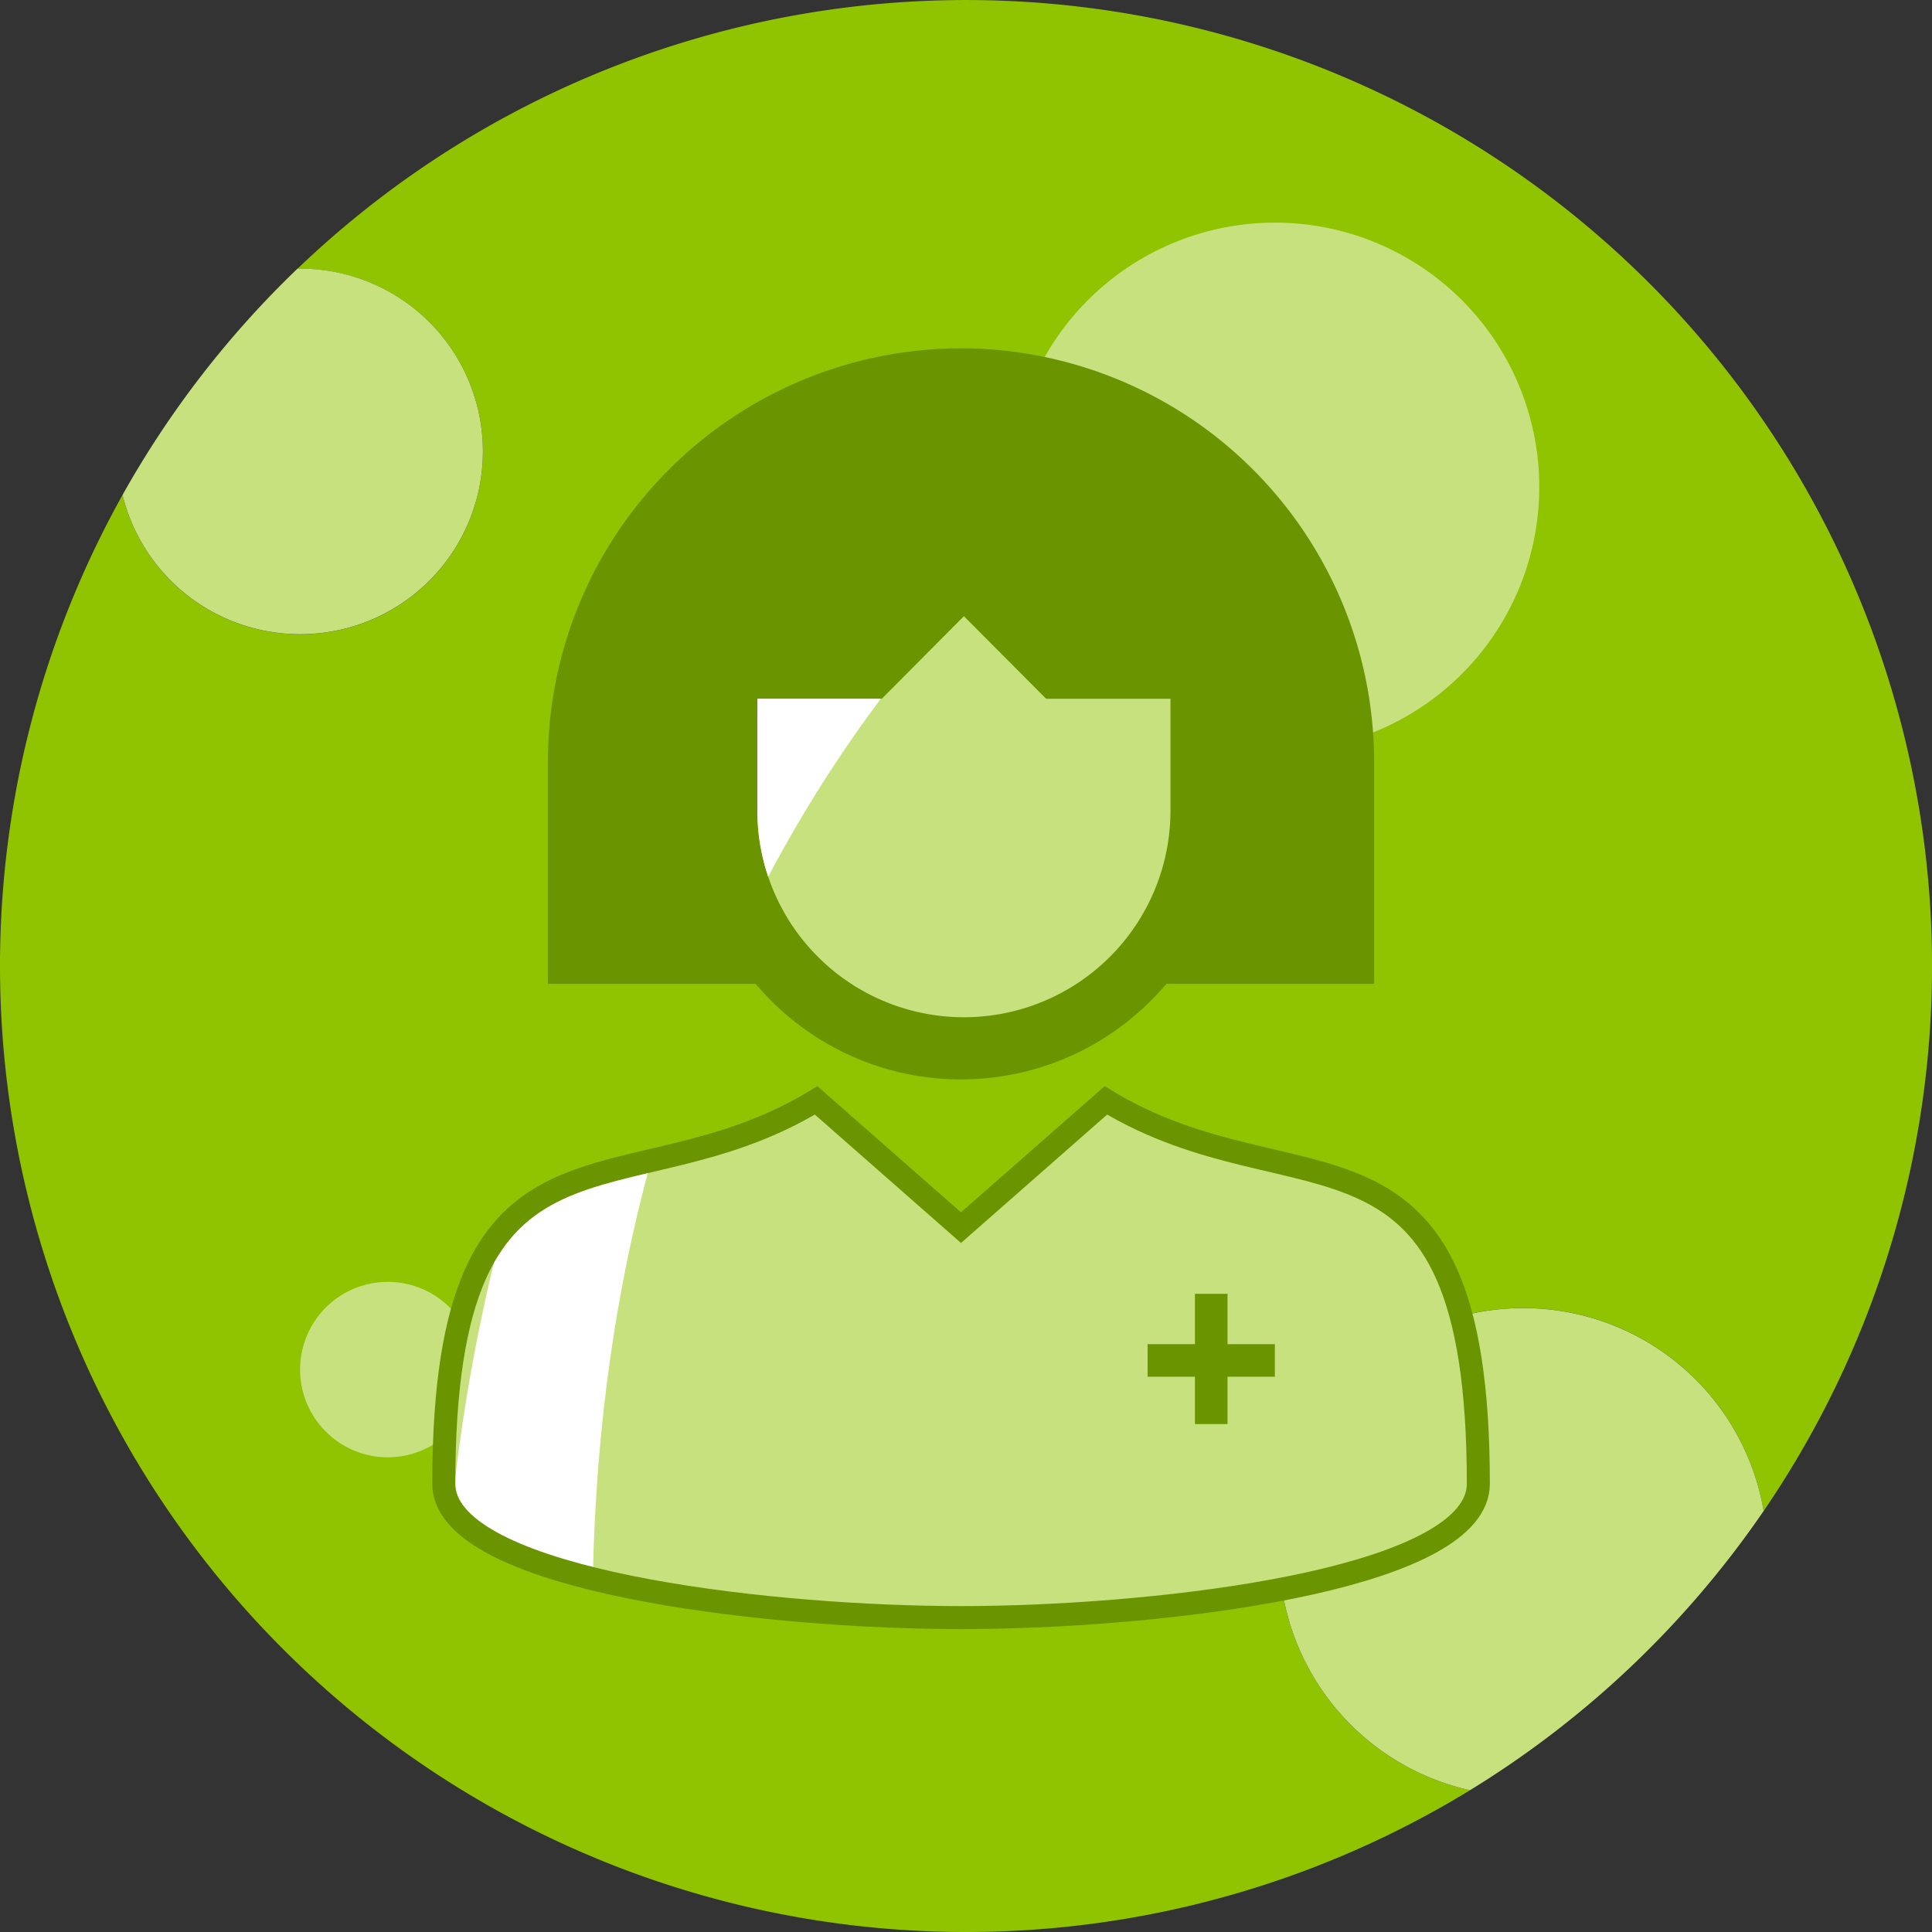
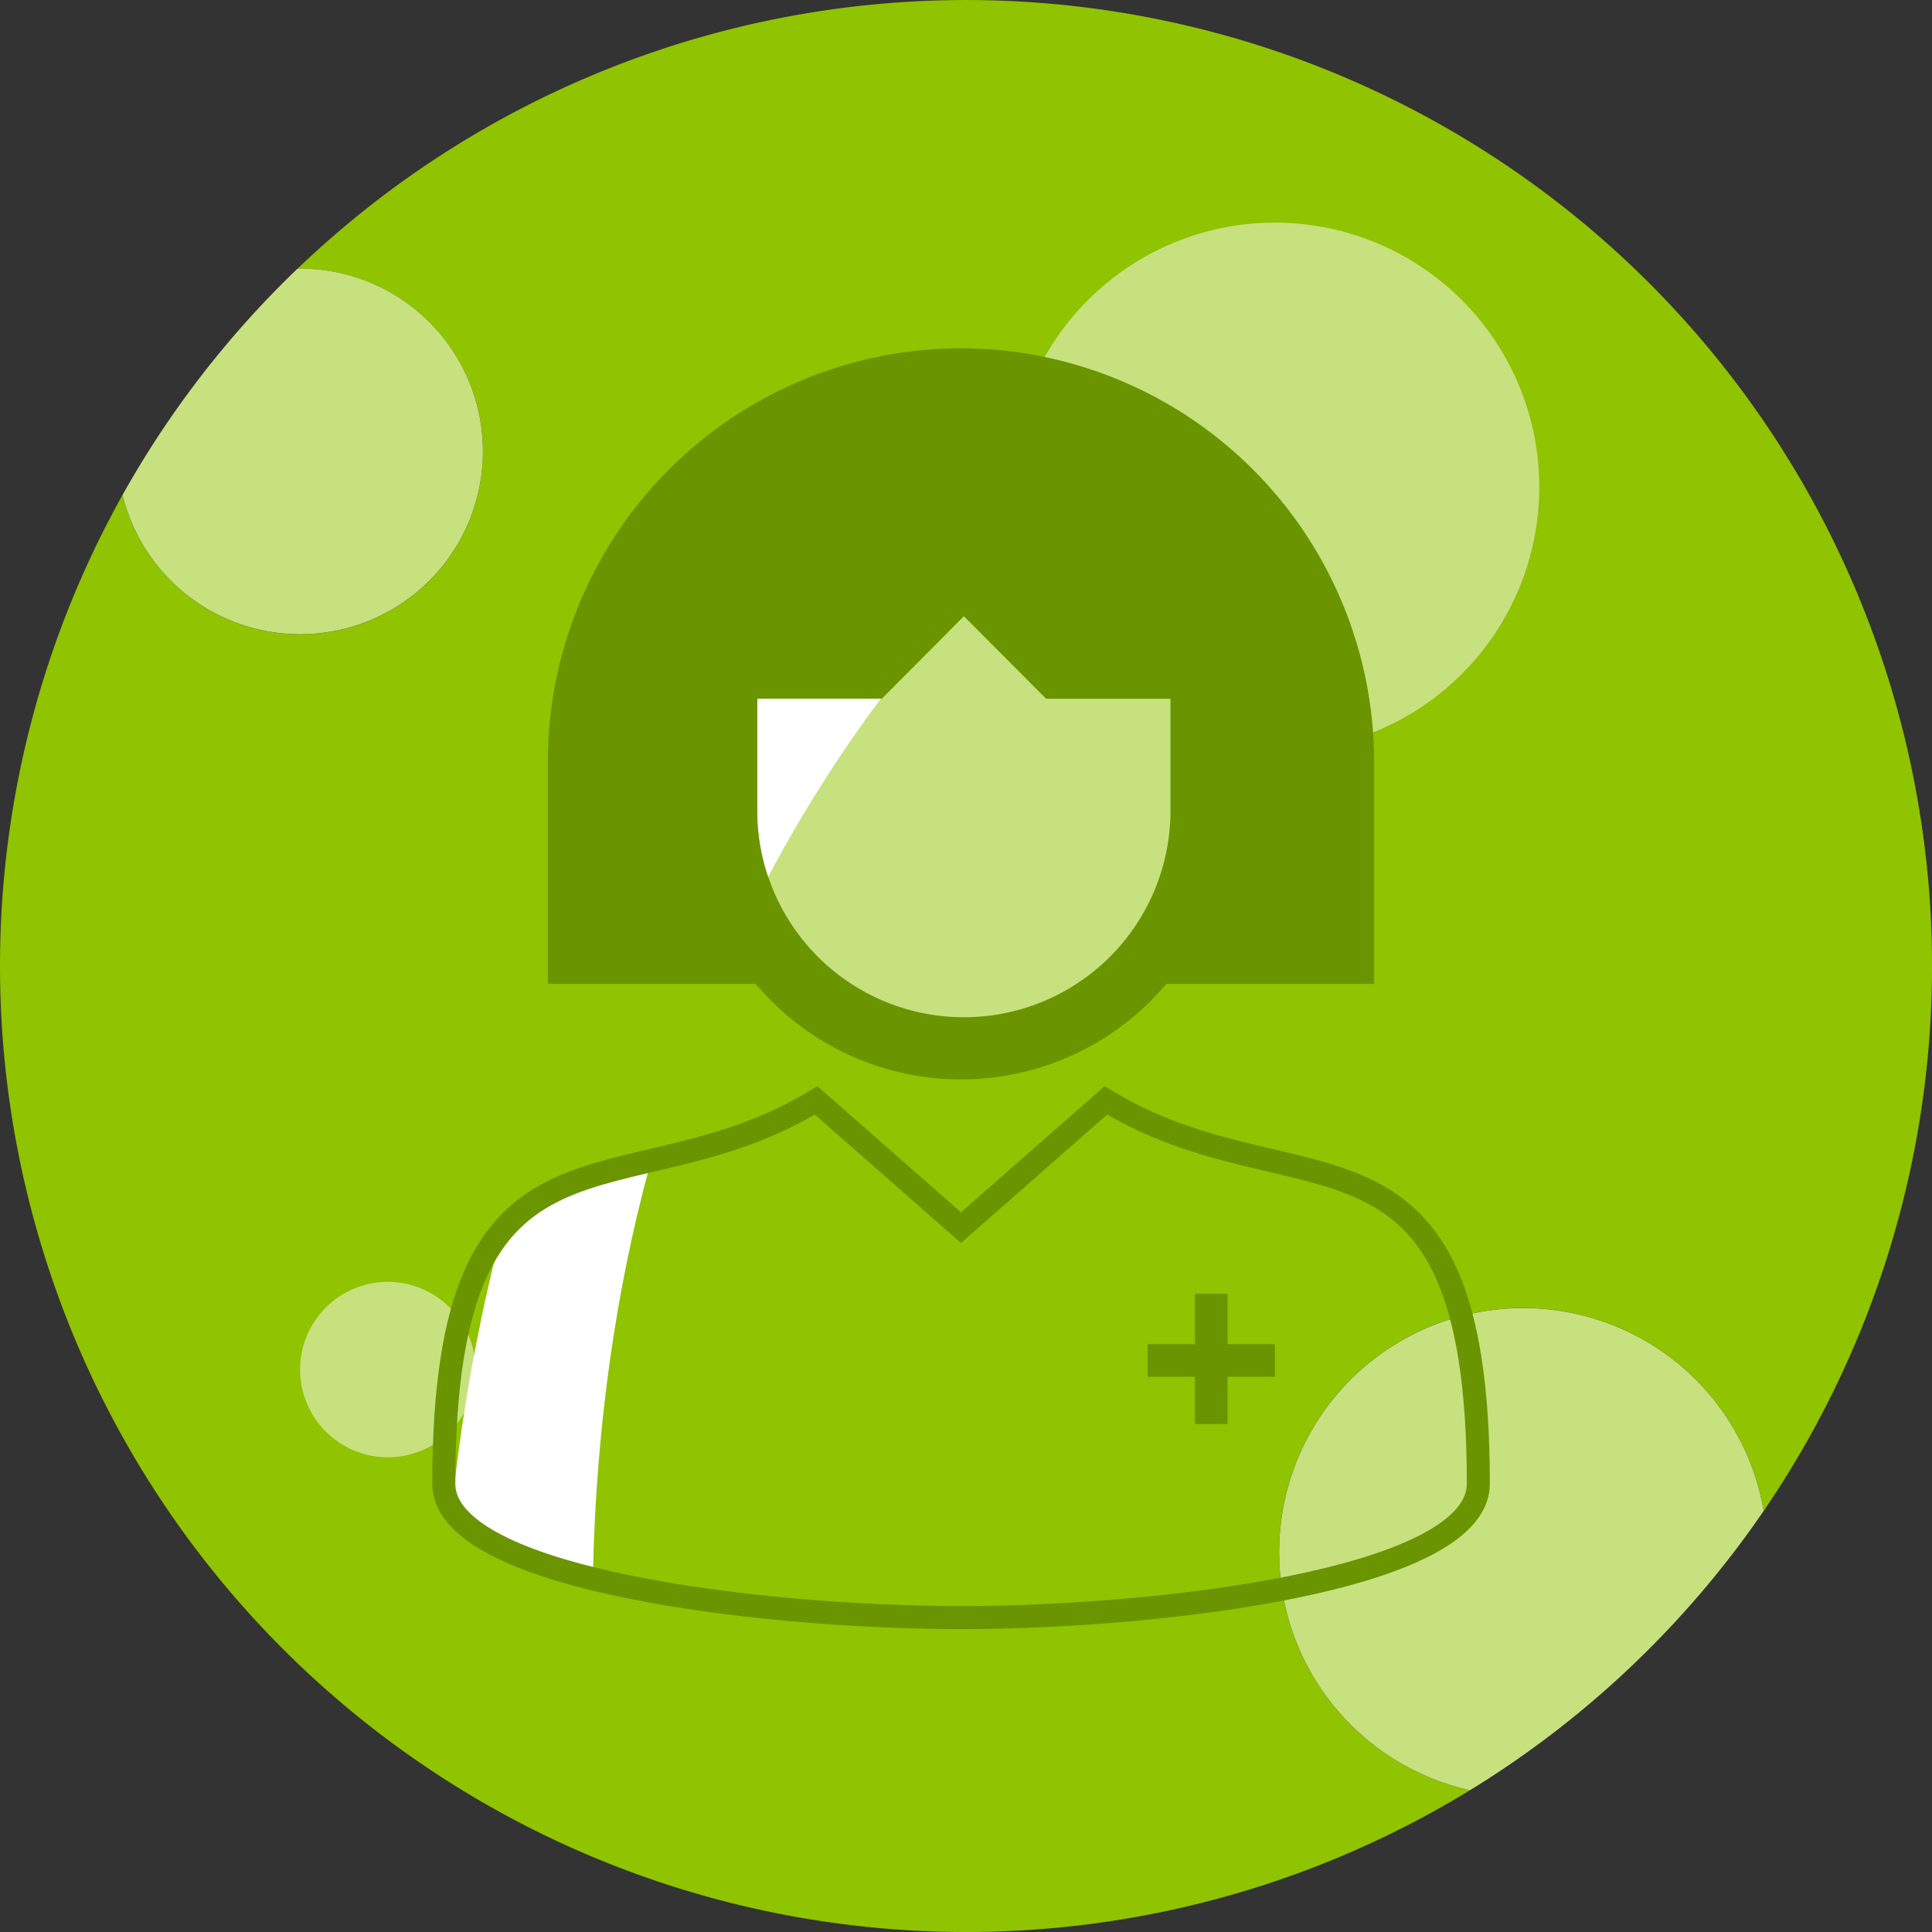
<svg xmlns="http://www.w3.org/2000/svg" width="151" height="151" viewBox="0 0 151 151">
  <rect x="0" y="0" width="151" height="151" fill="#333333" stroke="none" />
  <defs>
    <clipPath id="a">
      <rect width="151" height="151" fill="none" />
    </clipPath>
    <clipPath id="b">
      <path d="M75.947,98.028,64.624,88.082c-14.957,9.1-29.1-.673-29.1,29.965,0,7.123,22.315,10.1,37.584,10.426h0c.976.021,1.924.032,2.835.032h.009c.911,0,1.86-.011,2.835-.032h0c15.27-.331,37.583-3.3,37.583-10.426,0-30.638-14.148-20.87-29.1-29.965Z" transform="translate(-35.519 -88.082)" fill="none" />
    </clipPath>
    <clipPath id="d">
      <path d="M70.349,55.777H60.623v8.748a16.144,16.144,0,1,0,32.288,0V55.777H83.192l-6.425-6.452Z" transform="translate(-60.623 -49.325)" fill="none" />
    </clipPath>
  </defs>
  <g clip-path="url(#a)">
    <path d="M99.977,121.308a19.069,19.069,0,0,1,37.866-3.215A75.5,75.5,0,0,0,23.256,21c.066,0,.132,0,.2,0A14.287,14.287,0,1,1,9.578,38.681,75.512,75.512,0,0,0,114.892,139.919a19.073,19.073,0,0,1-14.915-18.611" fill="#90c300" />
    <path d="M23.686,50.075a14.287,14.287,0,0,0,0-28.574c-.066,0-.132,0-.2,0A75.773,75.773,0,0,0,9.809,39.189,14.291,14.291,0,0,0,23.686,50.075" transform="translate(-0.231 -0.507)" fill="#c7e17f" />
    <path d="M140.259,120.563a19.069,19.069,0,1,0-22.951,21.826,75.883,75.883,0,0,0,22.951-21.826" transform="translate(-2.416 -2.471)" fill="#c7e17f" />
    <path d="M37.732,109.464a6.855,6.855,0,1,1-6.855-6.855,6.855,6.855,0,0,1,6.855,6.855" transform="translate(-0.567 -2.421)" fill="#c7e17f" />
    <path d="M122.214,38.484a20.662,20.662,0,1,1-20.662-20.662,20.662,20.662,0,0,1,20.662,20.662" transform="translate(-1.909 -0.421)" fill="#c7e17f" />
-     <path d="M87.27,88.082,75.947,98.028,64.625,88.082c-14.957,9.1-29.1-.674-29.1,29.964,0,7.124,22.314,10.1,37.583,10.427h.006c.975.021,1.924.032,2.835.032h.009c.91,0,1.859-.011,2.835-.032h.006c15.269-.332,37.583-3.3,37.583-10.427,0-30.638-14.148-20.869-29.1-29.964" transform="translate(-0.838 -2.078)" fill="#c7e17f" />
  </g>
  <g transform="translate(34.681 86.004)">
    <g clip-path="url(#b)">
      <path d="M35.541,131.194s-4-101.024,97.166-118.673c0,0-84.659,18.853-85.559,112.718Z" transform="translate(-35.519 -86.299)" fill="#fff" />
    </g>
  </g>
  <g clip-path="url(#a)">
    <path d="M87.27,88.082,75.947,98.028,64.625,88.082c-14.957,9.1-29.1-.674-29.1,29.964,0,7.124,22.314,10.1,37.583,10.427h.006c.975.021,1.924.032,2.835.032h.009c.91,0,1.859-.011,2.835-.032h.006c15.269-.332,37.583-3.3,37.583-10.427C116.375,87.408,102.227,97.177,87.27,88.082Z" transform="translate(-0.838 -2.078)" fill="none" stroke="#6a9501" stroke-miterlimit="10" stroke-width="1.8" />
    <path d="M98.107,107.5v-3.936H95.561V107.5h-3.7v2.546h3.7v3.7h2.546v-3.7h3.7V107.5Z" transform="translate(-2.167 -2.444)" fill="#6a9501" />
    <path d="M76.14,27.879a32.333,32.333,0,0,0-32.284,32.3V77.555H60.084l.386.43a20.971,20.971,0,0,0,31.348,0l.386-.43h16.228V60.181a32.335,32.335,0,0,0-32.292-32.3" transform="translate(-1.035 -0.658)" fill="#6a9501" />
    <path d="M92.911,64.525a16.144,16.144,0,1,1-32.288,0V55.777h9.726l6.417-6.453,6.426,6.453h9.719Z" transform="translate(-1.43 -1.164)" fill="#c7e17f" />
  </g>
  <g transform="translate(59.193 48.161)">
    <g clip-path="url(#d)">
      <path d="M35.955,131.194s-4-101.024,97.166-118.673c0,0-84.659,18.853-85.559,112.718Z" transform="translate(-60.04 -48.457)" fill="#fff" />
    </g>
  </g>
</svg>